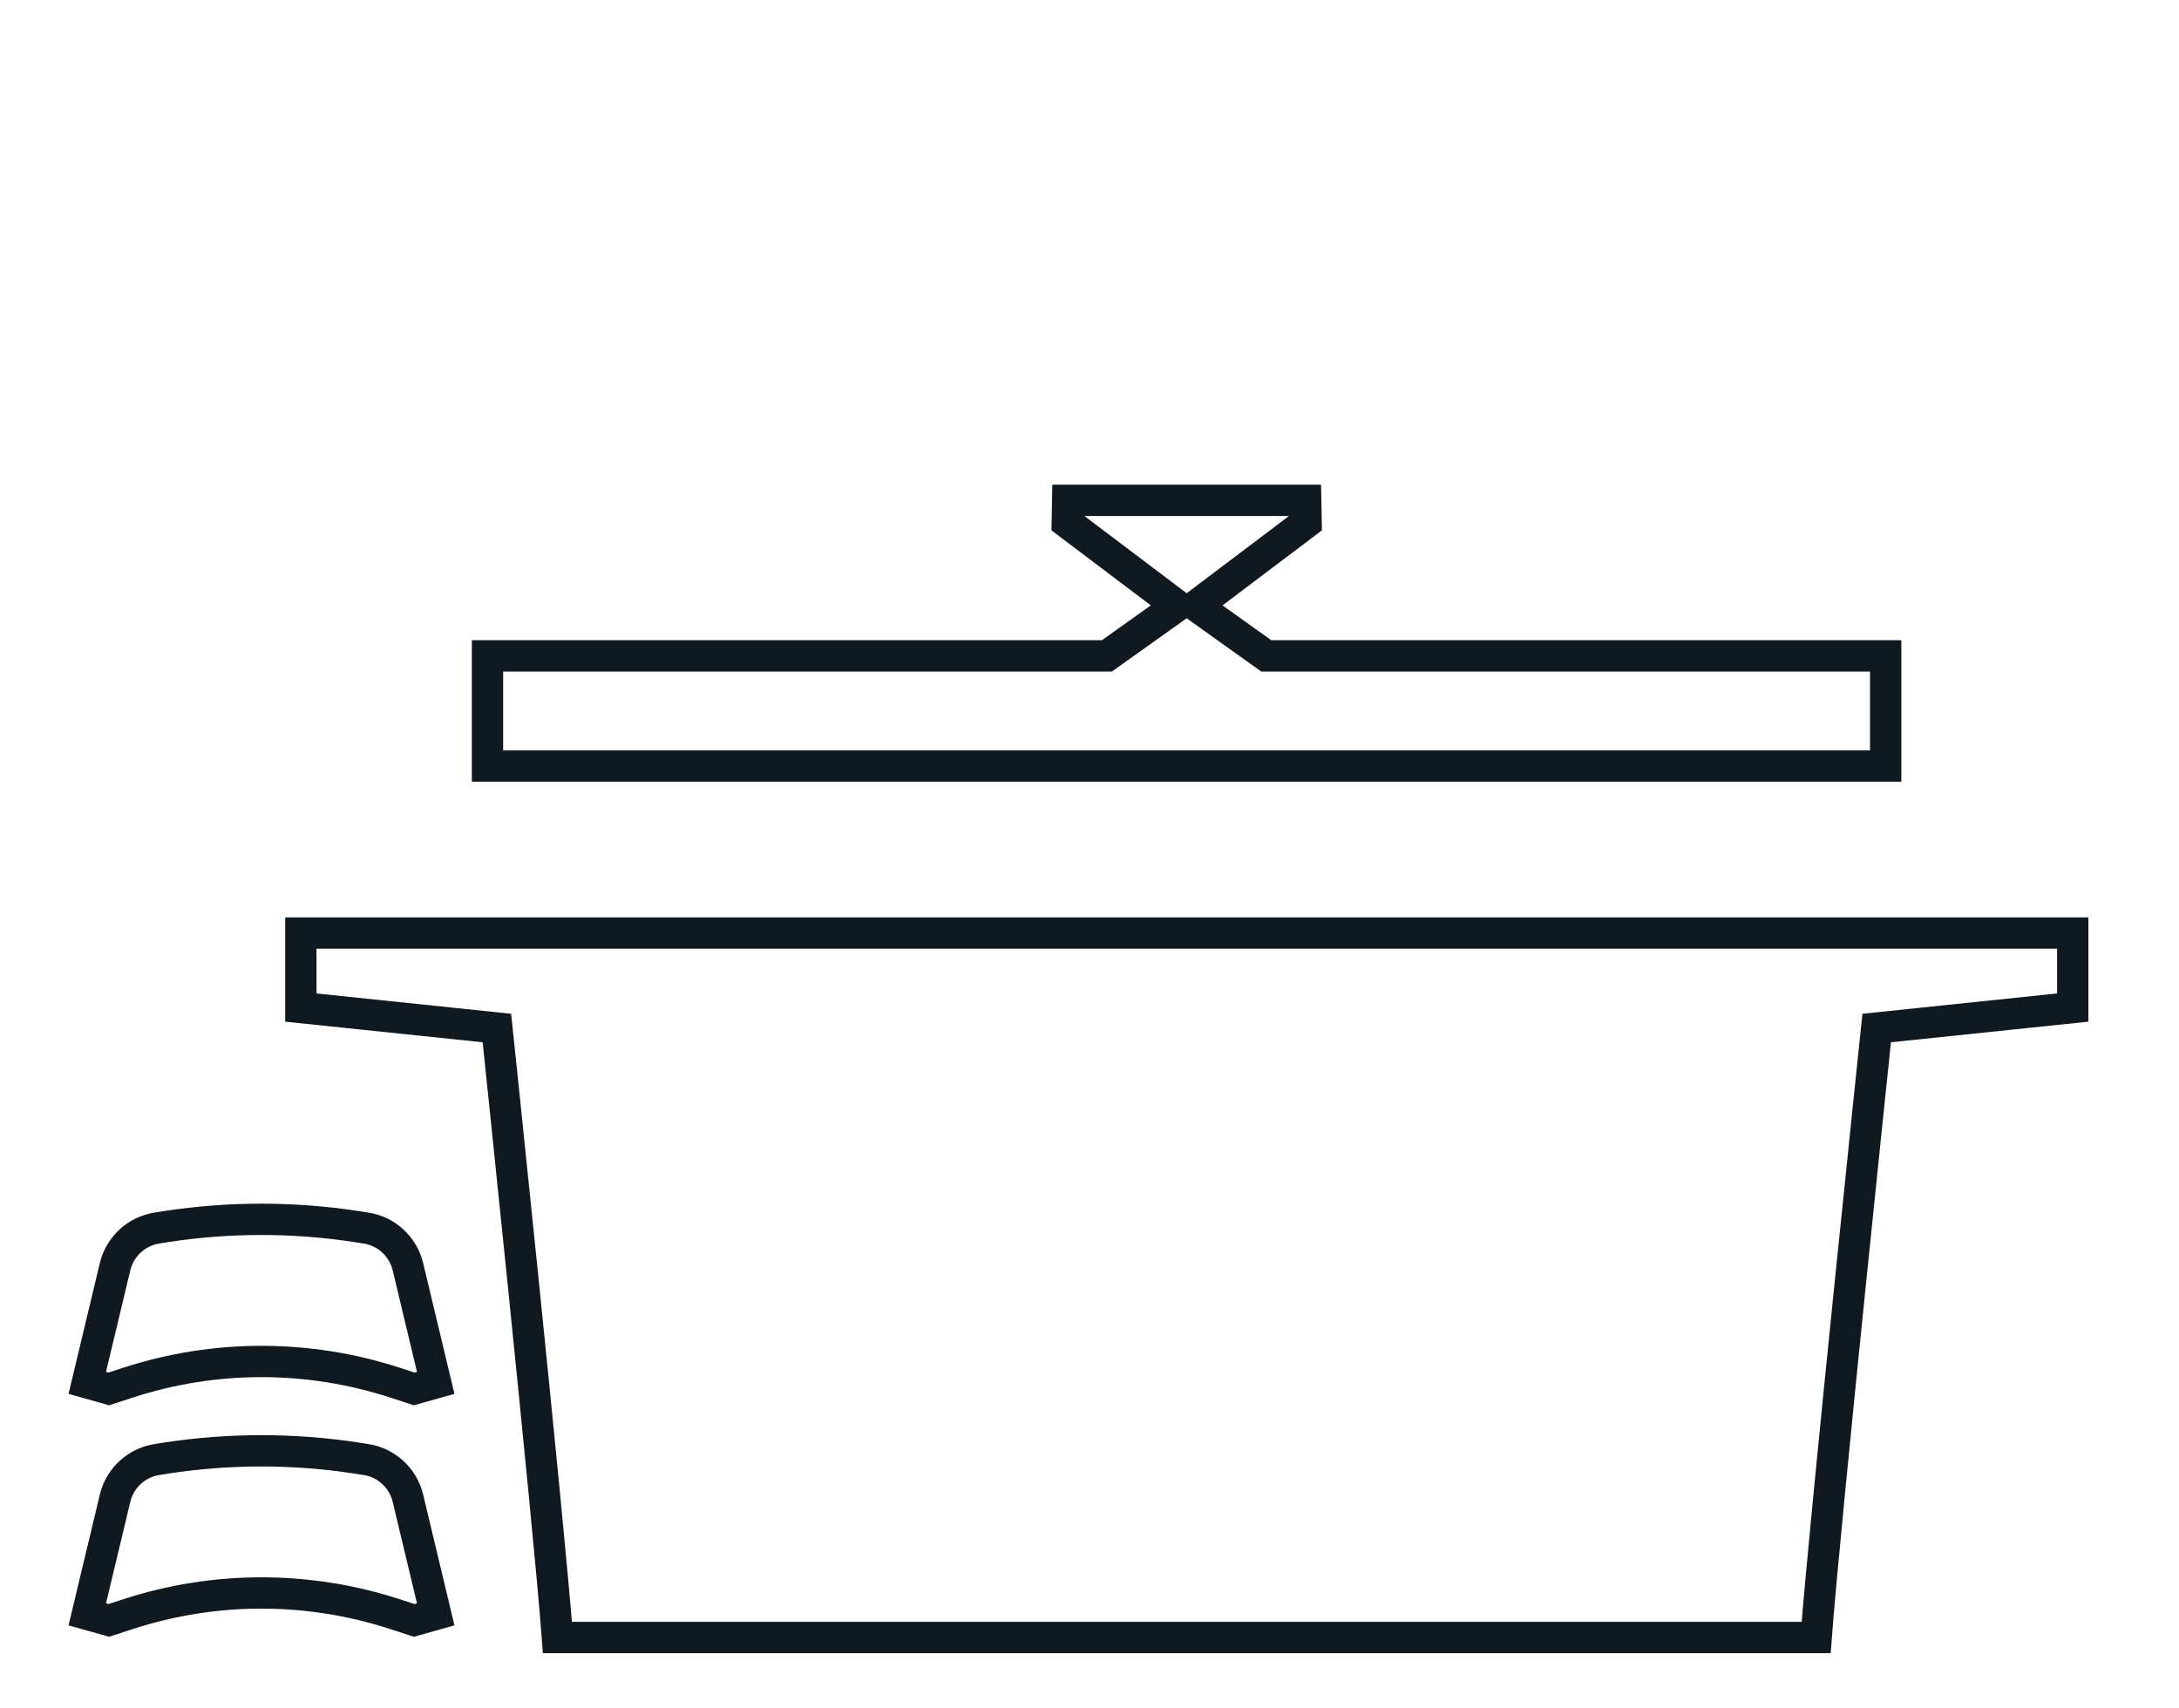
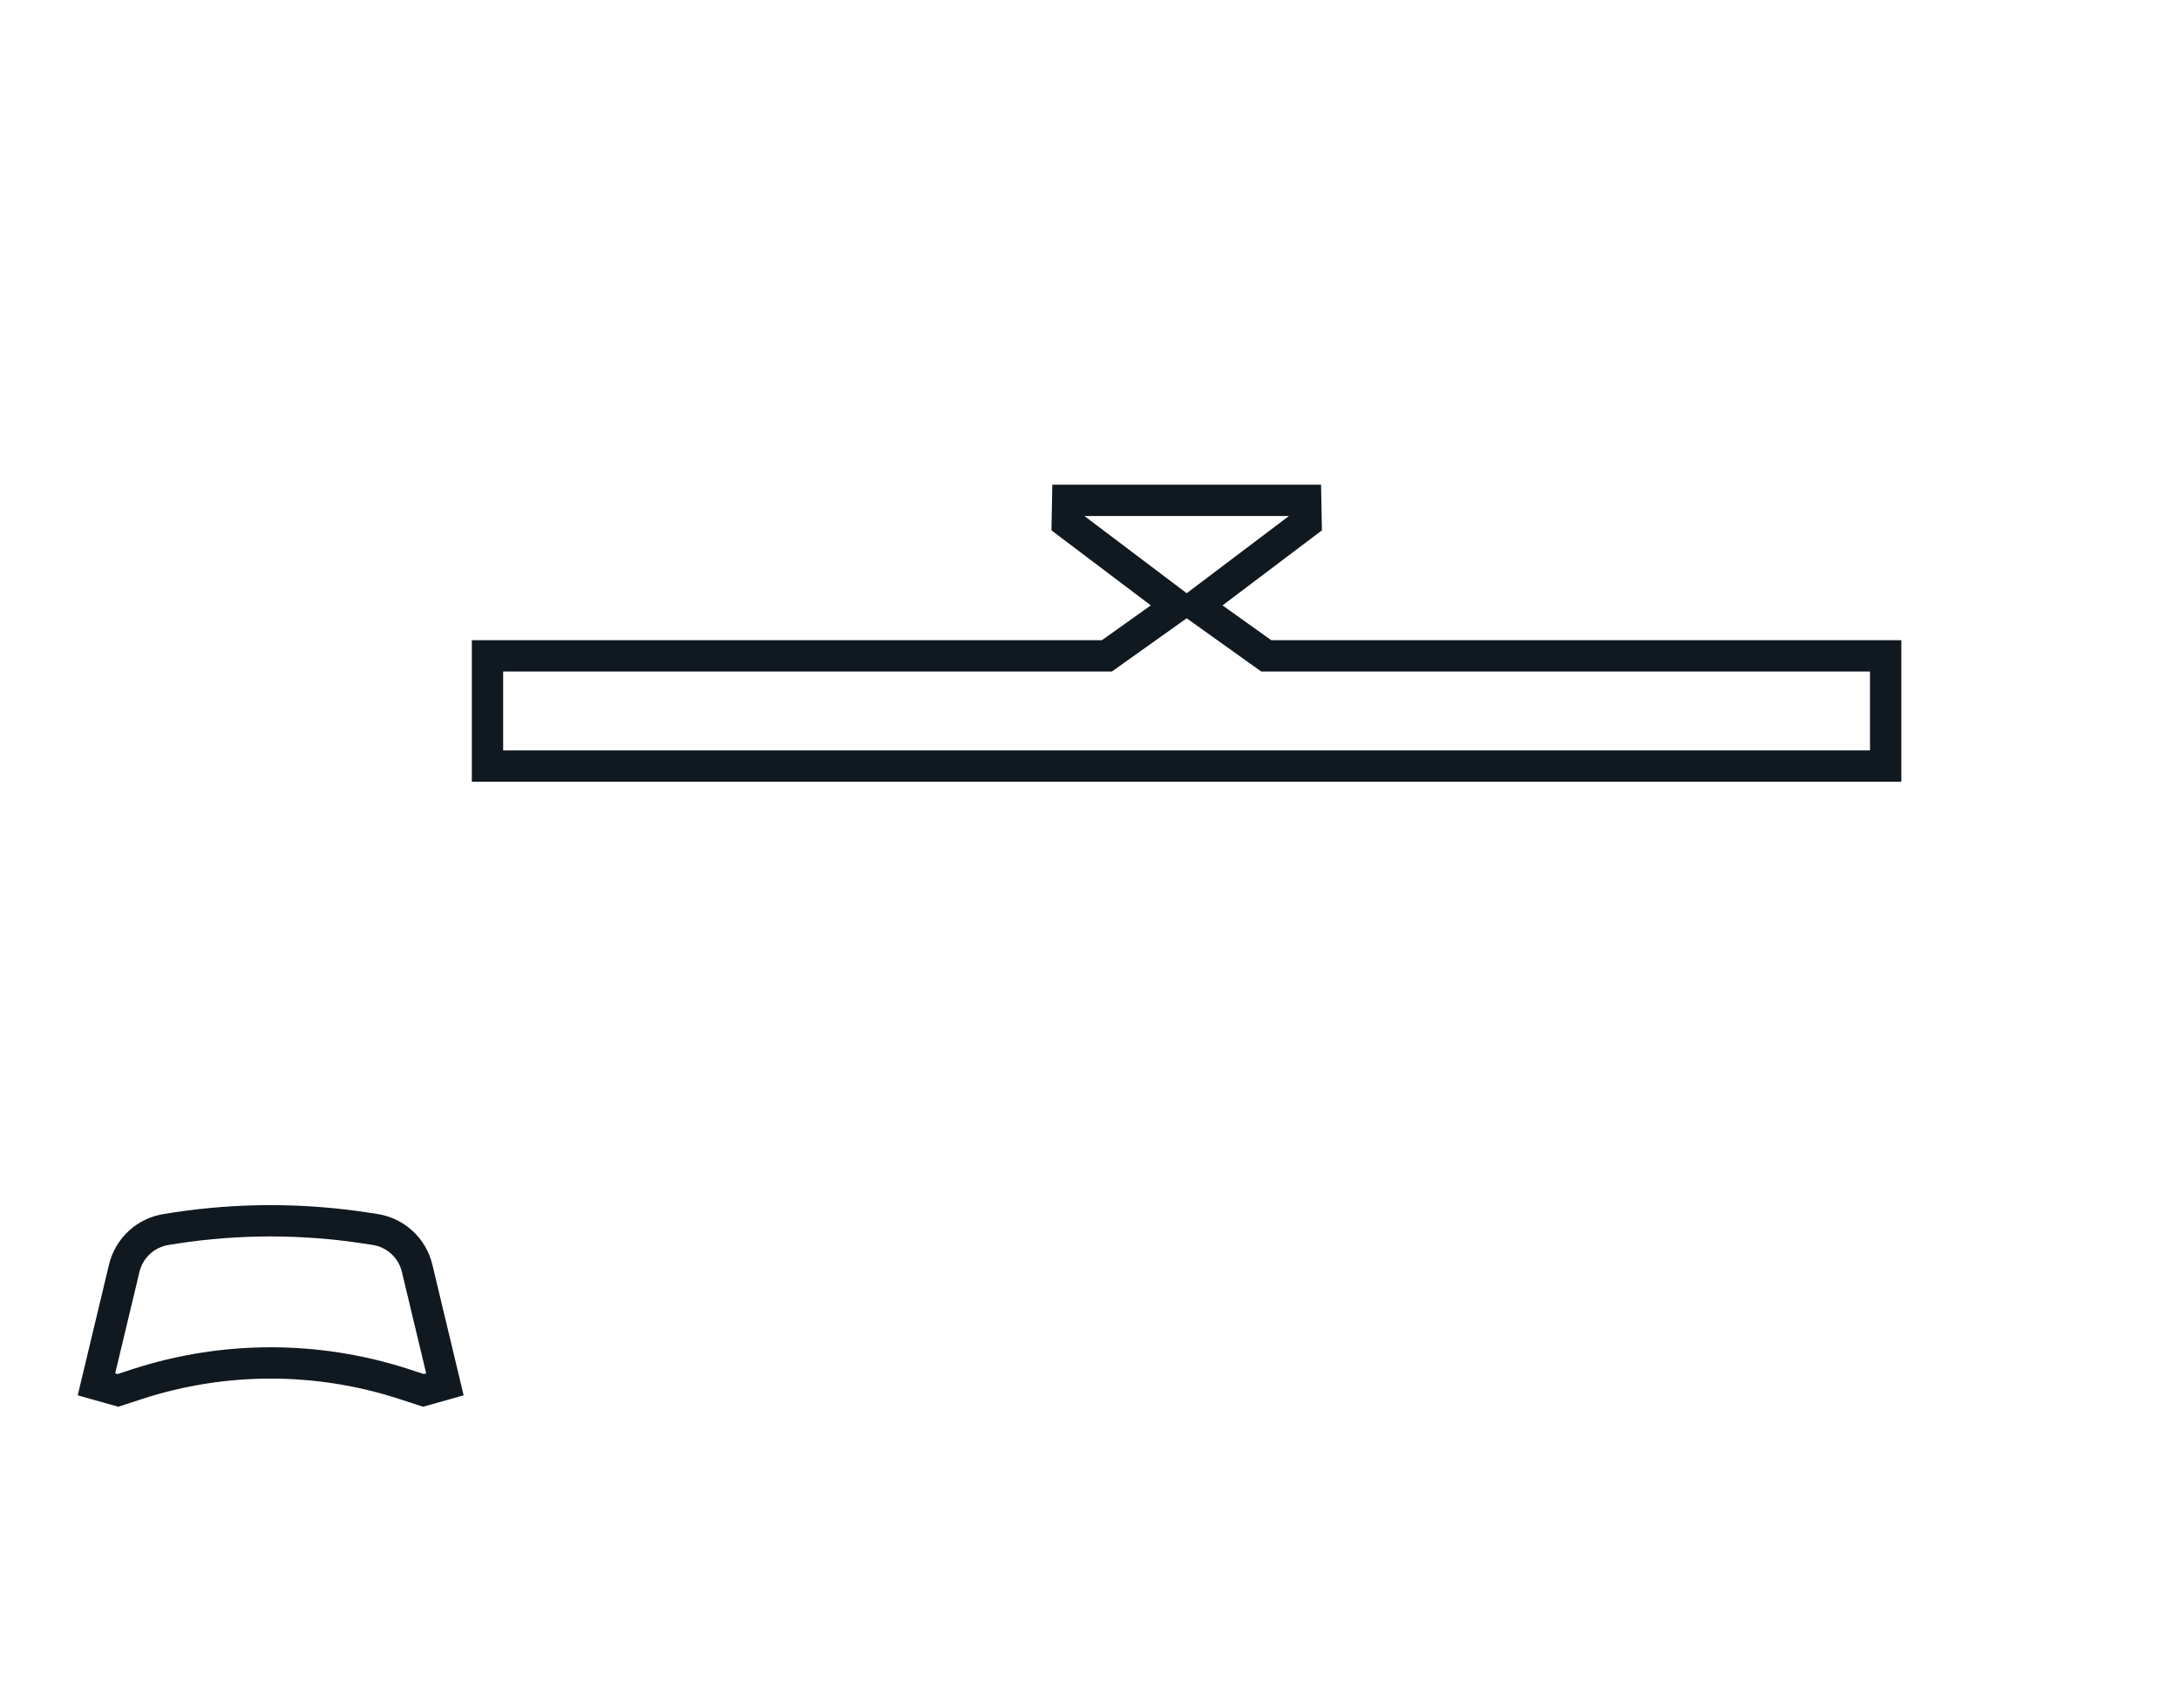
<svg xmlns="http://www.w3.org/2000/svg" viewBox="0 0 104.37 81.84" id="icons_black">
  <defs>
    <style>.cls-1{fill:none;stroke:#101820;stroke-miterlimit:10;stroke-width:1.5px;}</style>
  </defs>
-   <path d="M17.5,58.83l-.44-.07c-3.01-.46-6.08-.46-9.09,0l-.44.07c-.99.15-1.79.89-2.02,1.86l-1.33,5.56,1.03.29.95-.31c4.14-1.34,8.59-1.34,12.73,0l.95.31,1.03-.29-1.33-5.56c-.23-.97-1.03-1.71-2.02-1.86Z" class="cls-1" />
-   <path d="M17.5,69.92l-.44-.07c-3.01-.46-6.08-.46-9.09,0l-.44.07c-.99.15-1.79.89-2.02,1.86l-1.33,5.56,1.03.29.95-.31c4.14-1.34,8.59-1.34,12.73,0l.95.31,1.03-.29-1.33-5.56c-.23-.97-1.03-1.71-2.02-1.86Z" class="cls-1" />
-   <path d="M56.84,44.7H14.41v3.57l9.39.98s2.48,23.6,2.9,29.2h60.29c.42-5.59,2.9-29.2,2.9-29.2l9.39-.98v-3.57h-42.43Z" class="cls-1" />
+   <path d="M17.5,58.83c-3.01-.46-6.08-.46-9.09,0l-.44.07c-.99.15-1.79.89-2.02,1.86l-1.33,5.56,1.03.29.95-.31c4.14-1.34,8.59-1.34,12.73,0l.95.31,1.03-.29-1.33-5.56c-.23-.97-1.03-1.71-2.02-1.86Z" class="cls-1" />
  <polygon points="90.32 36.7 90.32 31.42 60.65 31.42 57.29 29.02 62.56 25.04 62.54 23.97 56.84 23.97 51.14 23.97 51.12 25.04 56.39 29.02 53.02 31.42 23.35 31.42 23.35 36.7 56.84 36.7 90.32 36.7" class="cls-1" />
</svg>